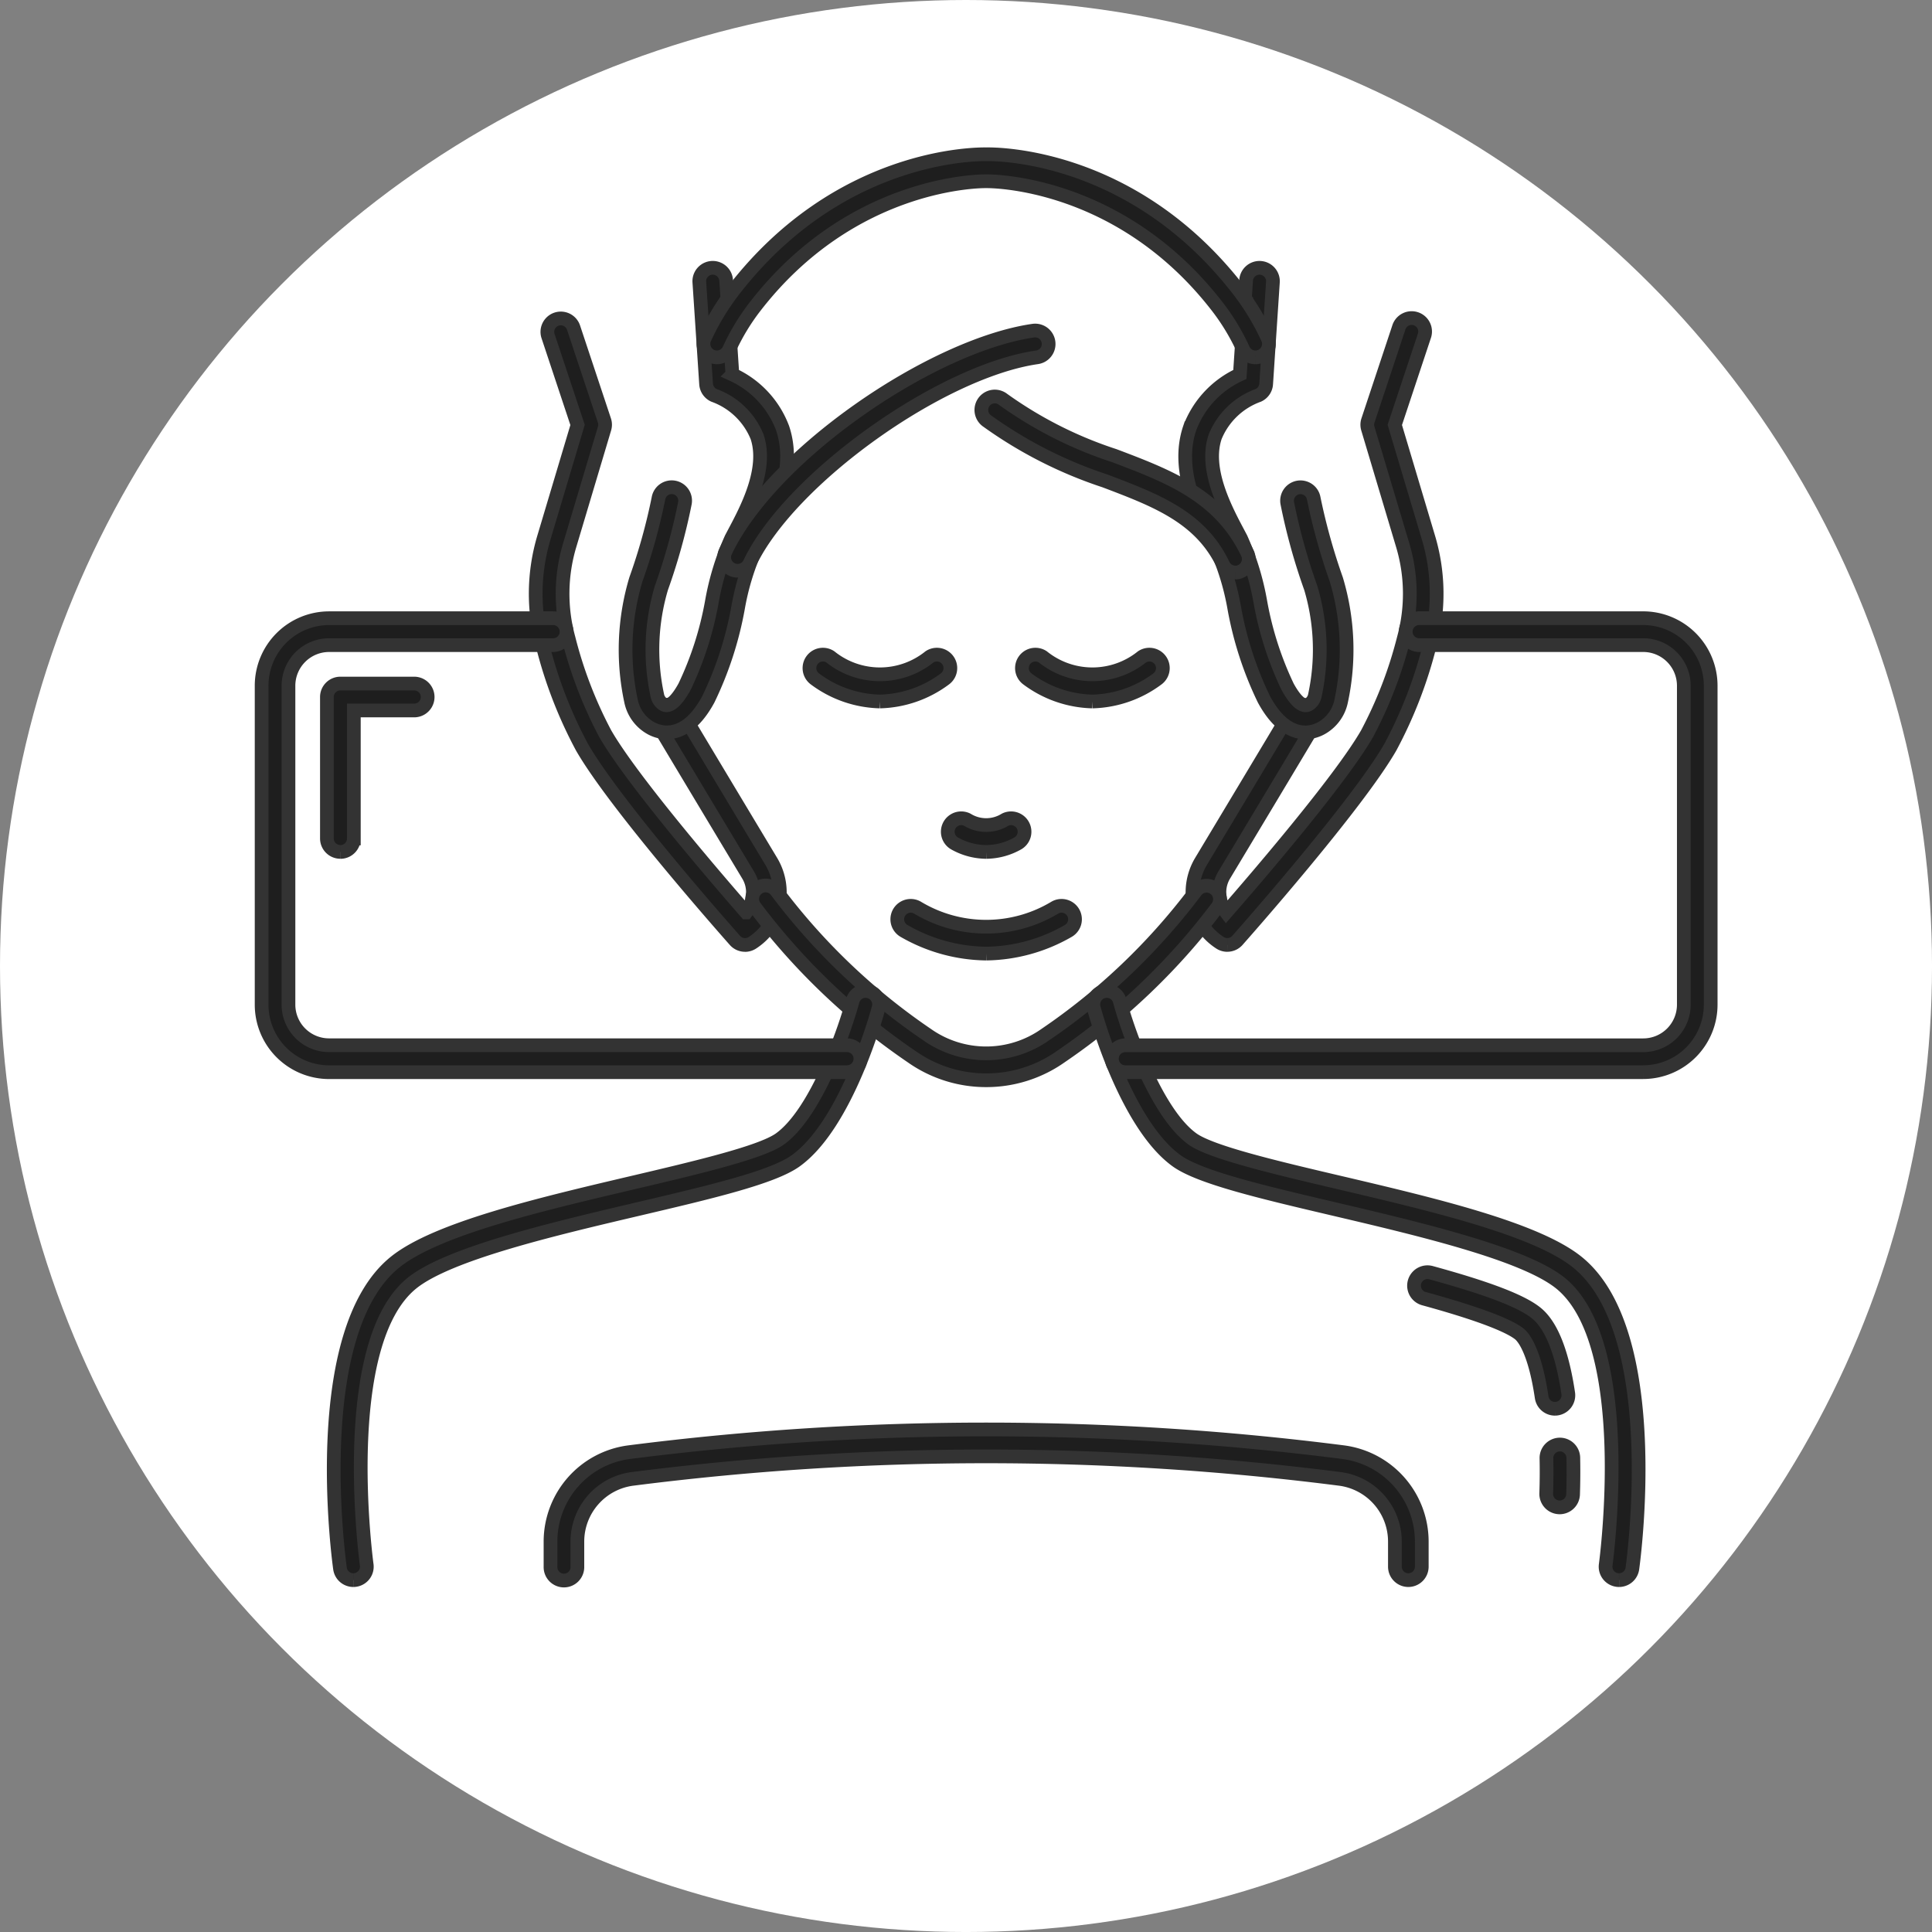
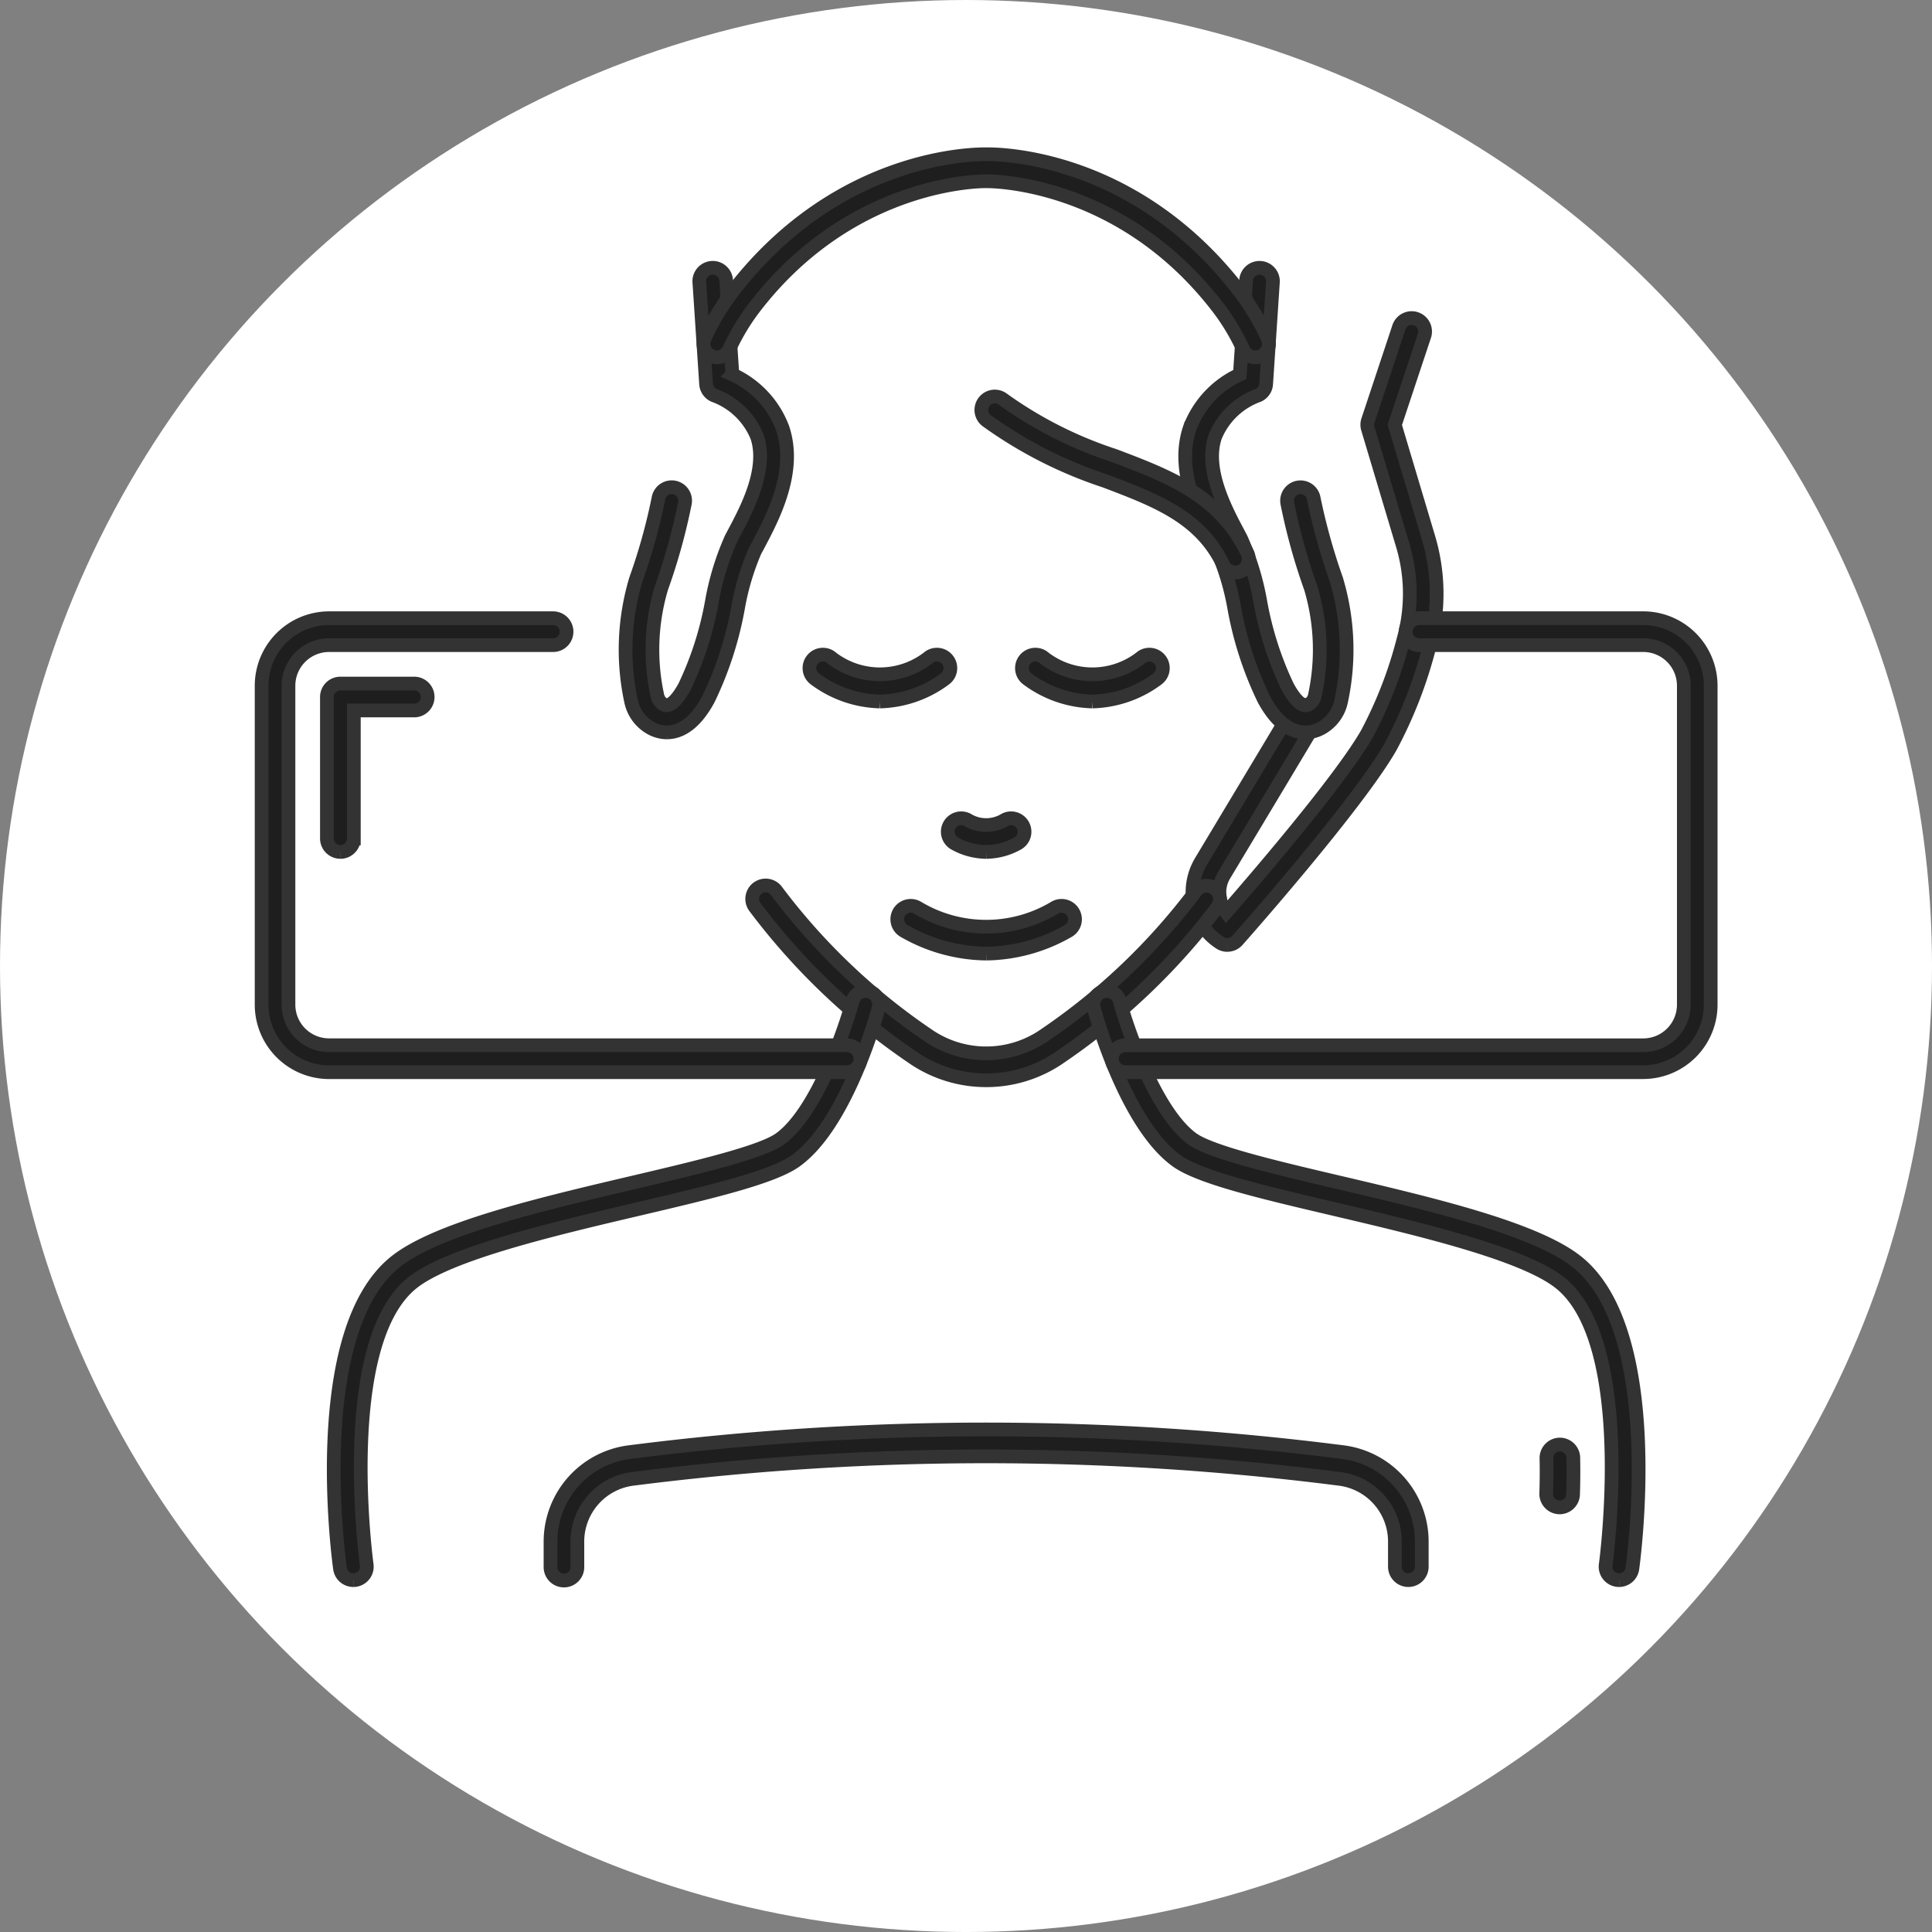
<svg xmlns="http://www.w3.org/2000/svg" width="140.833" height="140.833" viewBox="0 0 140.833 140.833">
  <rect x="0" y="0" width="140.833" height="140.833" fill="#808080" stroke="none" />
  <g id="Raggruppa_12550" data-name="Raggruppa 12550" transform="translate(2477.833 -2556.361)">
    <ellipse id="Ellisse_285" data-name="Ellisse 285" cx="70.417" cy="70.417" rx="70.417" ry="70.417" transform="translate(-2477.833 2556.361)" fill="#fff" />
    <g id="Raggruppa_12544" data-name="Raggruppa 12544" transform="translate(-2458.762 2567.609)">
-       <path id="Tracciato_1326" data-name="Tracciato 1326" d="M788.645,715.553a.977.977,0,0,1-.732-.329c-.354-.4-8.7-9.817-11.152-14.089a32.316,32.316,0,0,1-2.867-7.413,14.309,14.309,0,0,1,.1-7.89l2.445-8.185-2.15-6.473a.979.979,0,1,1,1.858-.619l2.249,6.767a.972.972,0,0,1,.008.591l-2.533,8.482a12.32,12.32,0,0,0-.087,6.807,30.931,30.931,0,0,0,2.674,6.955c1.972,3.428,8.229,10.687,10.269,13.024a2.422,2.422,0,0,0,.146-2.722c-1.938-3.225-5.362-8.929-6.535-10.9a.98.98,0,1,1,1.682-1c1.172,1.966,4.594,7.668,6.53,10.891a4.38,4.38,0,0,1-1.371,5.948.976.976,0,0,1-.534.158" transform="translate(-753.409 -657.92)" fill="#1e1e1e" stroke="#333" stroke-width="1" />
      <path id="Tracciato_1327" data-name="Tracciato 1327" d="M801.573,689.572a2.487,2.487,0,0,1-1.155-.3,2.924,2.924,0,0,1-1.468-2,17.837,17.837,0,0,1,.359-8.856,42.4,42.4,0,0,0,1.644-5.906.979.979,0,1,1,1.929.34,43.685,43.685,0,0,1-1.715,6.187,15.8,15.8,0,0,0-.3,7.832.98.98,0,0,0,.468.671c.549.293,1.193-.7,1.527-1.311a24.241,24.241,0,0,0,1.98-6.165,19.754,19.754,0,0,1,1.413-4.634l.2-.379c.929-1.745,2.484-4.667,1.685-7.035A5.361,5.361,0,0,0,804.993,665a.979.979,0,0,1-.569-.826l-.492-7.424a.979.979,0,1,1,1.954-.13l.455,6.858A7.012,7.012,0,0,1,810,667.391c1.071,3.171-.734,6.56-1.811,8.586l-.2.369a18.566,18.566,0,0,0-1.236,4.15,25.747,25.747,0,0,1-2.169,6.672c-1.043,1.921-2.157,2.4-3.012,2.4" transform="translate(-772.025 -647.432)" fill="#1e1e1e" stroke="#333" stroke-width="1" />
      <path id="Tracciato_1328" data-name="Tracciato 1328" d="M959.832,715.553a.976.976,0,0,1-.533-.158,4.381,4.381,0,0,1-1.371-5.948c1.554-2.587,5.3-8.827,6.53-10.891a.979.979,0,1,1,1.682,1c-1.23,2.068-4.978,8.31-6.533,10.9a2.422,2.422,0,0,0,.146,2.722c2.04-2.337,8.3-9.6,10.269-13.024A30.978,30.978,0,0,0,972.7,693.2a12.33,12.33,0,0,0-.087-6.807l-2.535-8.482a.984.984,0,0,1,.01-.591l2.247-6.767a.98.98,0,1,1,1.859.619l-2.151,6.473,2.444,8.185a14.294,14.294,0,0,1,.1,7.89,32.381,32.381,0,0,1-2.867,7.413c-2.456,4.272-10.8,13.69-11.152,14.089a.979.979,0,0,1-.734.329" transform="translate(-889.44 -657.92)" fill="#1e1e1e" stroke="#333" stroke-width="1" />
      <path id="Tracciato_1329" data-name="Tracciato 1329" d="M964.028,689.572c-.854,0-1.968-.482-3.011-2.4a25.687,25.687,0,0,1-2.169-6.672,18.649,18.649,0,0,0-1.236-4.151l-.2-.369c-1.077-2.025-2.882-5.415-1.811-8.586a7.01,7.01,0,0,1,3.656-3.915l.455-6.858a.979.979,0,1,1,1.954.13l-.492,7.424a.981.981,0,0,1-.57.826,5.363,5.363,0,0,0-3.148,3.019c-.8,2.368.756,5.289,1.684,7.035l.2.379a19.77,19.77,0,0,1,1.412,4.634,24.255,24.255,0,0,0,1.979,6.165c.334.615.976,1.6,1.527,1.311a.979.979,0,0,0,.468-.671,15.8,15.8,0,0,0-.3-7.832,43.7,43.7,0,0,1-1.714-6.187.979.979,0,1,1,1.929-.34,44.521,44.521,0,0,0,1.644,5.906,17.812,17.812,0,0,1,.358,8.856,2.918,2.918,0,0,1-1.468,2,2.487,2.487,0,0,1-1.155.3" transform="translate(-887.948 -647.432)" fill="#1e1e1e" stroke="#333" stroke-width="1" />
-       <path id="Tracciato_1330" data-name="Tracciato 1330" d="M827.139,690.776a.98.98,0,0,1-.884-1.4c1.57-3.3,5.1-7.05,9.686-10.29,4.42-3.122,9.185-5.3,12.75-5.811a.981.981,0,0,1,.28,1.942c-7.07,1.024-18.033,8.877-20.946,15a.981.981,0,0,1-.886.559" transform="translate(-792.443 -660.419)" fill="#1e1e1e" stroke="#333" stroke-width="1" />
      <path id="Tracciato_1331" data-name="Tracciato 1331" d="M851.1,842.916a9.414,9.414,0,0,1-5.442-1.724,48.181,48.181,0,0,1-11.422-10.909.98.98,0,1,1,1.6-1.131,46.161,46.161,0,0,0,10.948,10.434,7.481,7.481,0,0,0,8.628,0,46.181,46.181,0,0,0,10.95-10.434.979.979,0,1,1,1.6,1.131,48.168,48.168,0,0,1-11.423,10.909,9.409,9.409,0,0,1-5.441,1.724" transform="translate(-798.281 -775.419)" fill="#1e1e1e" stroke="#333" stroke-width="1" />
      <path id="Tracciato_1332" data-name="Tracciato 1332" d="M855.132,767.412a8.233,8.233,0,0,1-4.732-1.64.981.981,0,0,1,1.119-1.611,5.773,5.773,0,0,0,7.226,0,.981.981,0,0,1,1.119,1.611,8.242,8.242,0,0,1-4.732,1.64" transform="translate(-810.062 -727.526)" fill="#1e1e1e" stroke="#333" stroke-width="1" />
      <path id="Tracciato_1333" data-name="Tracciato 1333" d="M914.632,767.412a8.244,8.244,0,0,1-4.733-1.64.981.981,0,0,1,1.119-1.611,5.774,5.774,0,0,0,7.227,0,.981.981,0,0,1,1.119,1.611,8.242,8.242,0,0,1-4.732,1.64" transform="translate(-854.072 -727.526)" fill="#1e1e1e" stroke="#333" stroke-width="1" />
      <path id="Tracciato_1334" data-name="Tracciato 1334" d="M881.117,837.844a12.258,12.258,0,0,1-5.971-1.642.98.98,0,0,1,.946-1.717,9.715,9.715,0,0,0,10.049,0,.98.98,0,0,1,.946,1.717,12.253,12.253,0,0,1-5.97,1.642" transform="translate(-828.302 -779.581)" fill="#1e1e1e" stroke="#333" stroke-width="1" />
      <path id="Tracciato_1335" data-name="Tracciato 1335" d="M891.487,812.256a4.768,4.768,0,0,1-2.32-.629.981.981,0,0,1,.945-1.718,2.623,2.623,0,0,0,2.75,0,.981.981,0,0,1,.945,1.718,4.768,4.768,0,0,1-2.32.629" transform="translate(-838.672 -761.403)" fill="#1e1e1e" stroke="#333" stroke-width="1" />
      <path id="Tracciato_1336" data-name="Tracciato 1336" d="M860.6,638.733a.981.981,0,0,1-.891-.57,15.965,15.965,0,0,0-1.818-3.037c-7.185-9.372-16.8-9.228-16.894-9.229h-.057c-.093,0-9.705-.143-16.89,9.229a15.912,15.912,0,0,0-1.818,3.037.98.98,0,1,1-1.78-.822,17.96,17.96,0,0,1,2.044-3.41c7.692-10.031,17.734-10.011,18.475-10,.741-.018,10.784-.034,18.475,10a17.992,17.992,0,0,1,2.044,3.41.982.982,0,0,1-.889,1.392" transform="translate(-788.153 -623.932)" fill="#1e1e1e" stroke="#333" stroke-width="1" />
      <path id="Tracciato_1337" data-name="Tracciato 1337" d="M916.692,704.574a.981.981,0,0,1-.885-.56c-1.654-3.477-4.887-4.7-8.631-6.121a31.647,31.647,0,0,1-8.617-4.391.98.98,0,1,1,1.2-1.55,29.657,29.657,0,0,0,8.112,4.107c3.966,1.5,7.714,2.923,9.705,7.113a.98.98,0,0,1-.462,1.307.969.969,0,0,1-.421.1" transform="translate(-845.714 -674.091)" fill="#1e1e1e" stroke="#333" stroke-width="1" />
      <path id="Tracciato_1338" data-name="Tracciato 1338" d="M718.267,901.16a.98.98,0,0,1-.969-.845c-.1-.7-2.322-17.233,4.018-22.338,3.022-2.432,10.594-4.211,17.273-5.781,4.625-1.087,9.408-2.21,10.775-3.193,2.646-1.9,4.721-7.905,5.3-10.059a.98.98,0,1,1,1.893.508c-.091.344-2.295,8.45-6.045,11.145-1.684,1.21-6.219,2.276-11.469,3.509-6.156,1.447-13.82,3.248-16.494,5.4-5.478,4.411-3.328,20.376-3.306,20.537a.979.979,0,0,1-.835,1.107.9.9,0,0,1-.136.01" transform="translate(-711.584 -797.225)" fill="#1e1e1e" stroke="#333" stroke-width="1" />
      <path id="Tracciato_1339" data-name="Tracciato 1339" d="M967.85,901.159a.878.878,0,0,1-.135-.01.979.979,0,0,1-.835-1.107c.021-.161,2.172-16.126-3.307-20.537-2.674-2.152-10.337-3.953-16.494-5.4-5.251-1.233-9.785-2.3-11.47-3.509-3.75-2.7-5.952-10.8-6.045-11.145a.98.98,0,1,1,1.893-.508c.578,2.154,2.655,8.161,5.3,10.059,1.367.983,6.149,2.107,10.775,3.193,6.68,1.57,14.252,3.349,17.273,5.781,6.34,5.105,4.117,21.637,4.019,22.338a.981.981,0,0,1-.969.845" transform="translate(-868.903 -797.224)" fill="#1e1e1e" stroke="#333" stroke-width="1" />
-       <path id="Tracciato_1340" data-name="Tracciato 1340" d="M1029.607,946.907a.98.98,0,0,1-.968-.838c-.515-3.484-1.37-4.41-1.619-4.611-.576-.463-2.25-1.286-6.961-2.577a.981.981,0,0,1,.516-1.893c4.157,1.139,6.6,2.074,7.67,2.941,1.1.887,1.886,2.857,2.331,5.853a.981.981,0,0,1-.827,1.114,1.052,1.052,0,0,1-.144.011" transform="translate(-935.331 -855.464)" fill="#1e1e1e" stroke="#333" stroke-width="1" />
      <path id="Tracciato_1341" data-name="Tracciato 1341" d="M1057.32,989.787h-.033a.981.981,0,0,1-.946-1.014c.029-.858.034-1.721.016-2.565a.981.981,0,0,1,.959-1h.021a.979.979,0,0,1,.978.96c.019.879.013,1.778-.017,2.672a.98.98,0,0,1-.979.948" transform="translate(-962.7 -891.156)" fill="#1e1e1e" stroke="#333" stroke-width="1" />
      <path id="Tracciato_1342" data-name="Tracciato 1342" d="M840.071,991.967a.981.981,0,0,1-.981-.981v-1.839a4.609,4.609,0,0,0-4.021-4.561,203.348,203.348,0,0,0-51.55,0,4.61,4.61,0,0,0-4.022,4.561v1.839a.98.98,0,1,1-1.959,0v-1.839a6.576,6.576,0,0,1,5.733-6.507,205.285,205.285,0,0,1,52.045,0,6.576,6.576,0,0,1,5.733,6.507v1.839a.98.98,0,0,1-.979.981" transform="translate(-756.48 -888.032)" fill="#1e1e1e" stroke="#333" stroke-width="1" />
      <path id="Tracciato_1343" data-name="Tracciato 1343" d="M715.9,784.4a.98.98,0,0,1-.98-.981V773.11a.981.981,0,0,1,.98-.981h5.383a.981.981,0,0,1,0,1.962h-4.4v9.332a.98.98,0,0,1-.979.981" transform="translate(-710.161 -733.549)" fill="#1e1e1e" stroke="#333" stroke-width="1" />
      <path id="Tracciato_1344" data-name="Tracciato 1344" d="M739.314,786.922H701.558A4.922,4.922,0,0,1,696.646,782V758.75a4.922,4.922,0,0,1,4.912-4.92h16.335a.981.981,0,0,1,0,1.962H701.558a2.961,2.961,0,0,0-2.955,2.959V782a2.96,2.96,0,0,0,2.955,2.957h37.756a.981.981,0,0,1,0,1.962" transform="translate(-696.646 -720.013)" fill="#1e1e1e" stroke="#333" stroke-width="1" />
      <path id="Tracciato_1345" data-name="Tracciato 1345" d="M973.471,786.922H935.715a.981.981,0,0,1,0-1.962h37.756A2.96,2.96,0,0,0,976.425,782V758.75a2.961,2.961,0,0,0-2.954-2.959H957.135a.981.981,0,0,1,0-1.962h16.336a4.922,4.922,0,0,1,4.912,4.92V782a4.922,4.922,0,0,1-4.912,4.919" transform="translate(-872.754 -720.013)" fill="#1e1e1e" stroke="#333" stroke-width="1" />
    </g>
  </g>
</svg>